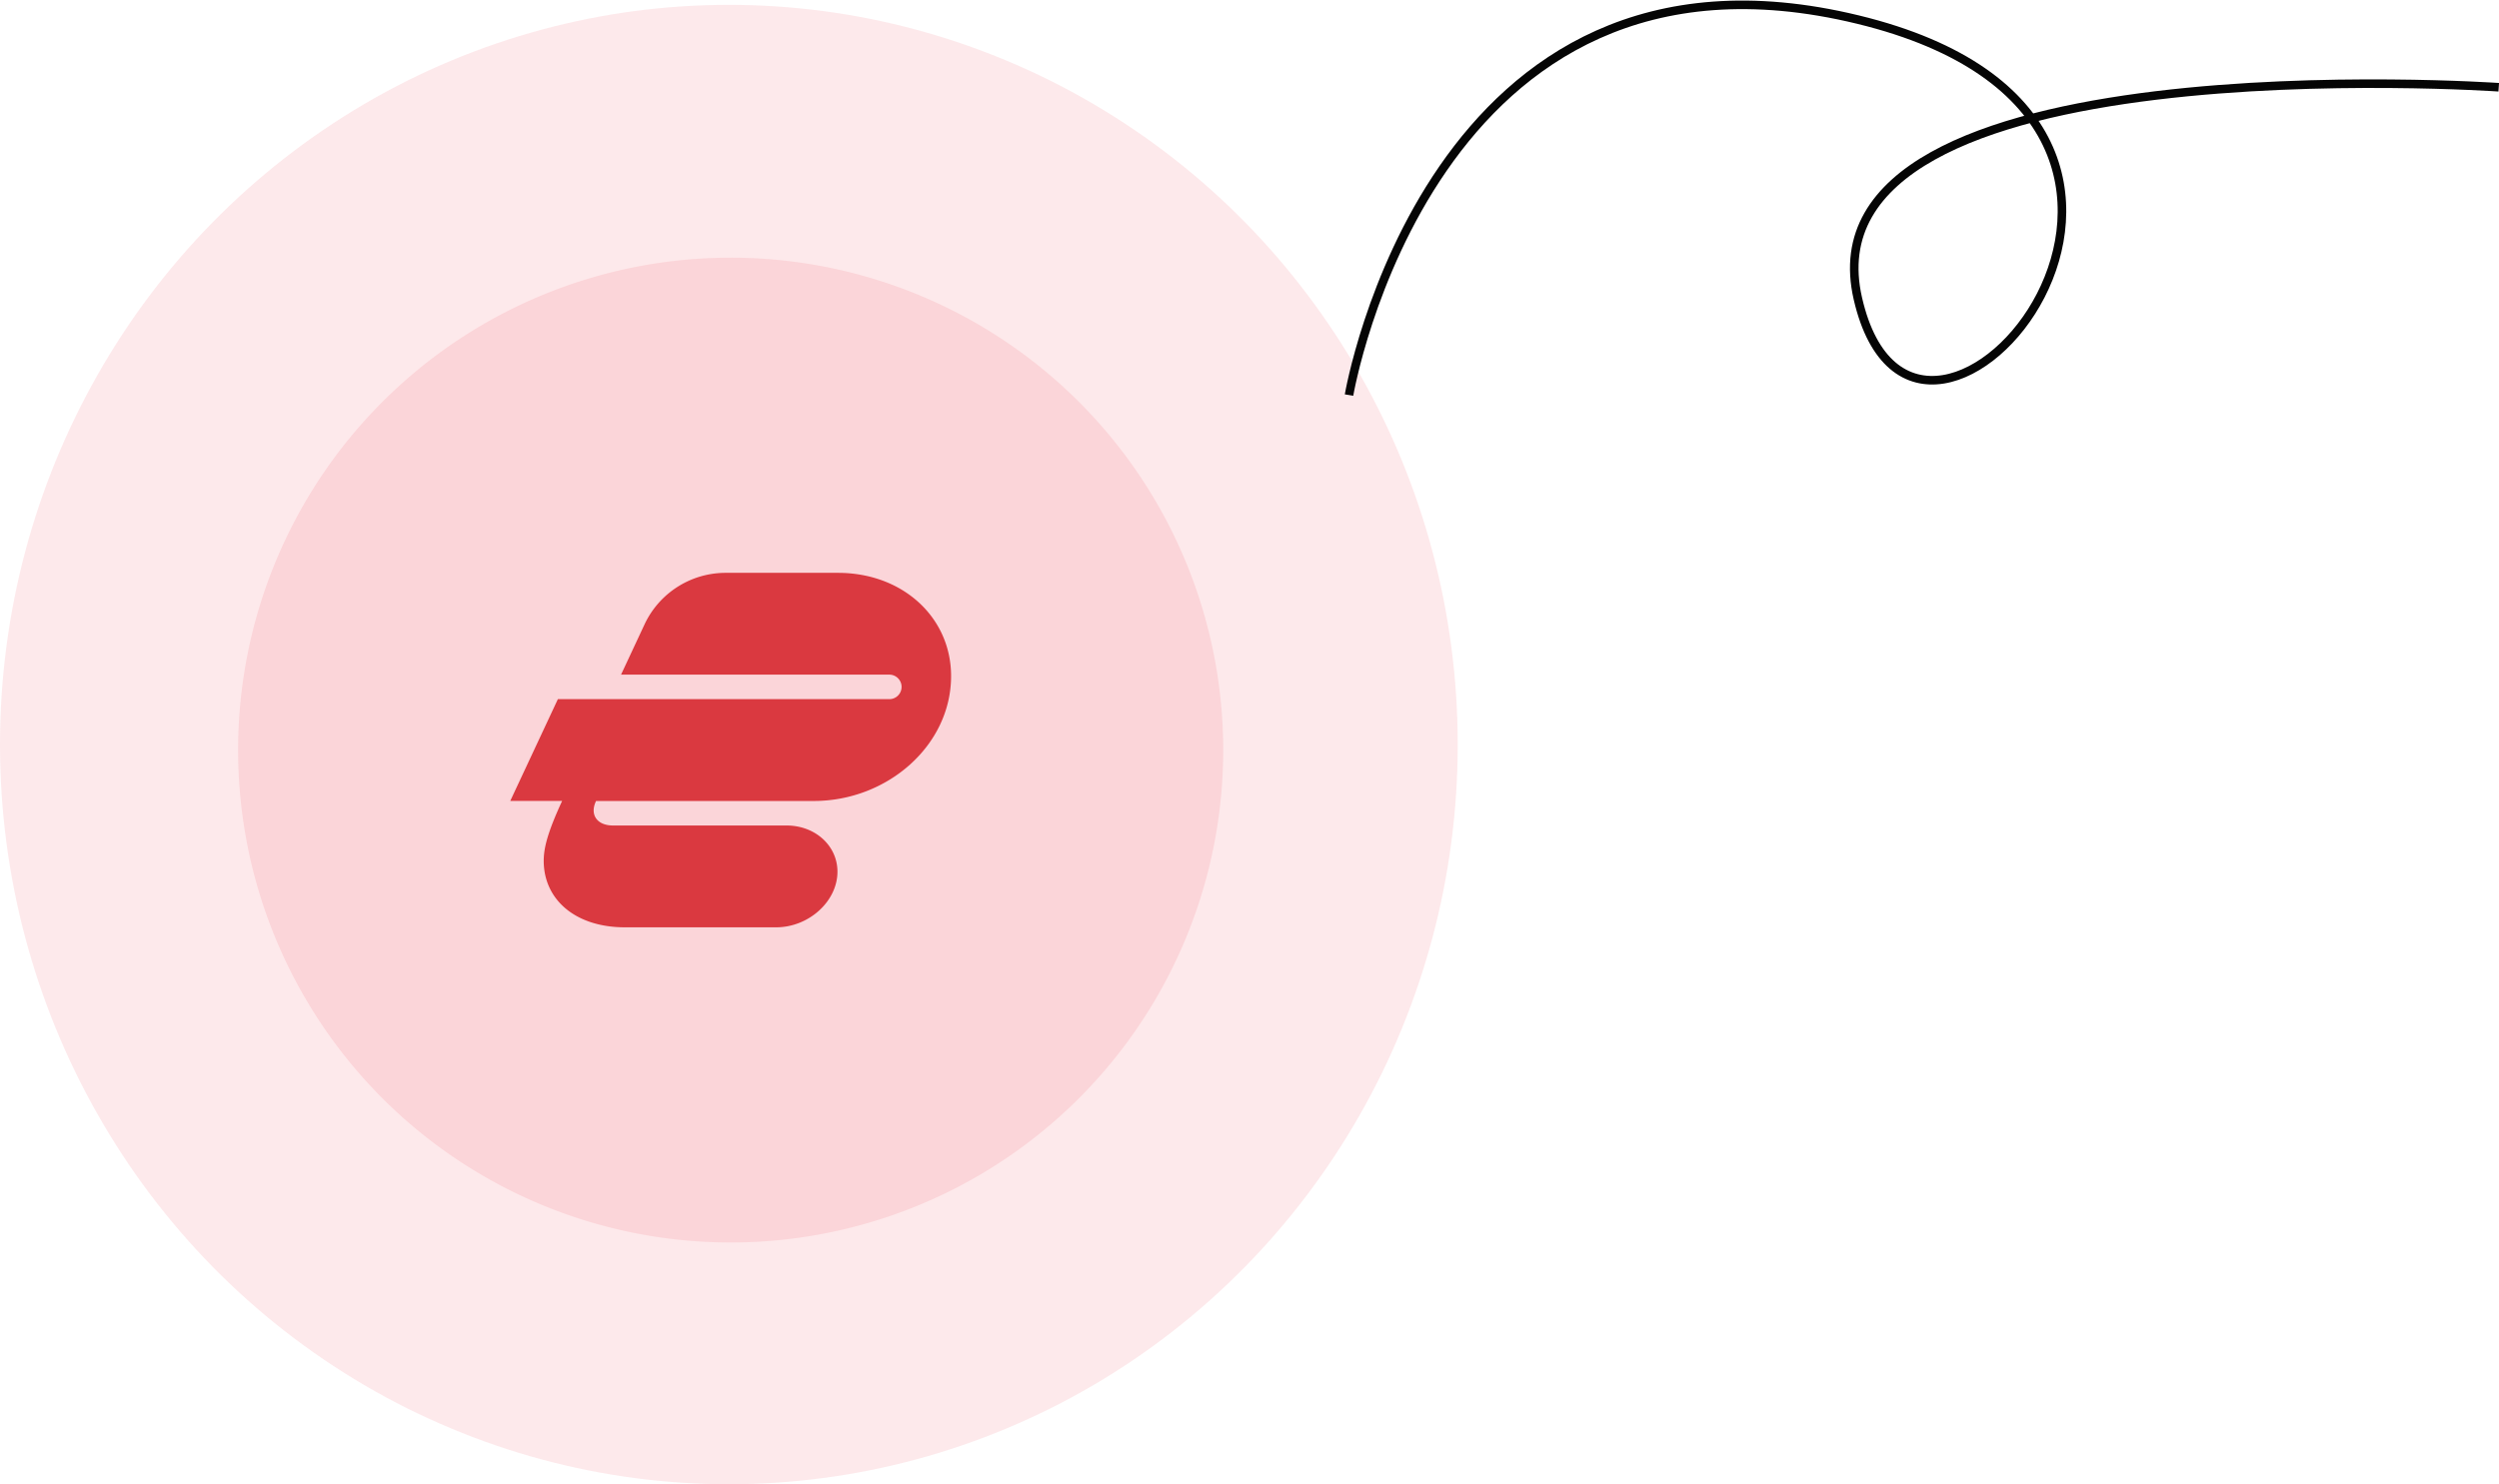
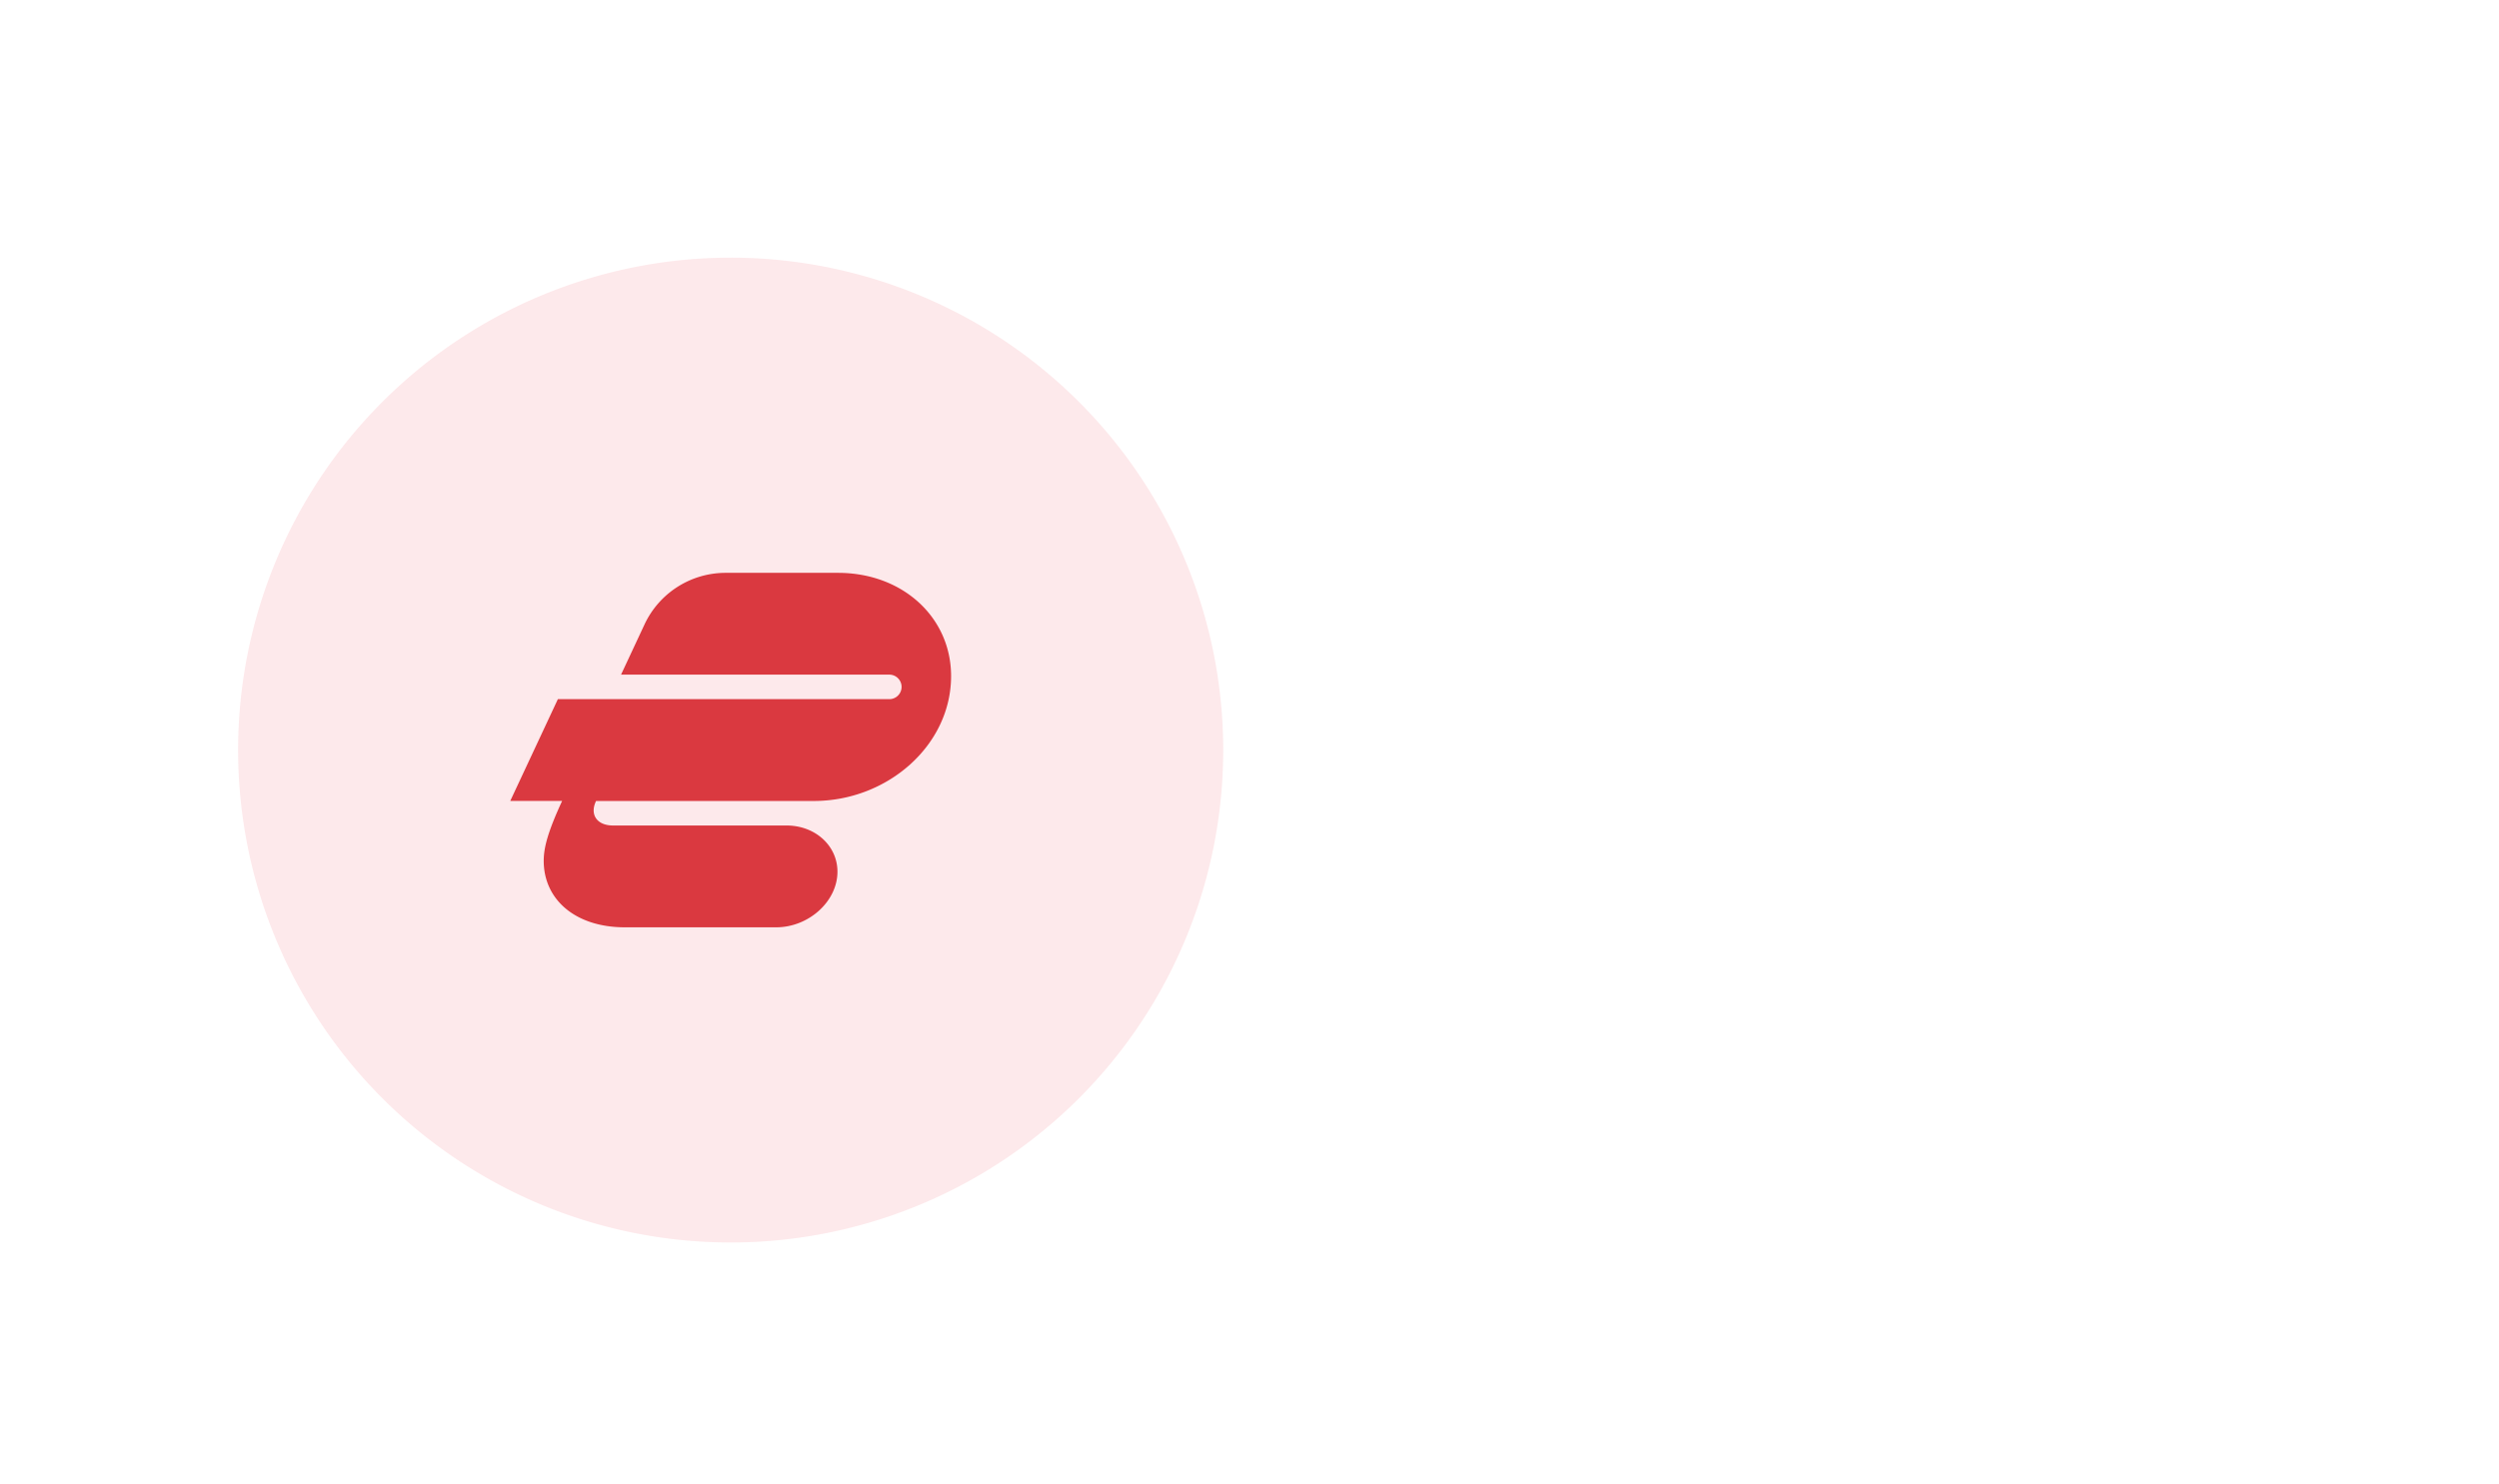
<svg xmlns="http://www.w3.org/2000/svg" width="438.052" height="260.247" viewBox="0 0 438.052 260.247">
  <g id="Express-d" transform="translate(-735 -4094.152)">
    <g id="Group_50355" data-name="Group 50355" transform="translate(15249 23171.838)">
-       <ellipse id="Ellipse_1899" data-name="Ellipse 1899" cx="127.763" cy="129.699" rx="127.763" ry="129.699" transform="translate(-14514 -19076.836)" fill="#ed1f38" opacity="0.1" />
      <path id="Path_117696" data-name="Path 117696" d="M472.944,134.491a86.34,86.34,0,1,0-86.332,86.353A86.331,86.331,0,0,0,472.944,134.491Z" transform="translate(-14772.524 -19080.672)" fill="#ed1f38" opacity="0.1" />
      <path id="White" d="M20.084,62.151c-8.678,0-14.216-4.877-14.216-11.655,0-2.231.662-4.958,3.224-10.5H0L8.347,22.148h58.1a2.15,2.15,0,1,0,0-4.3H19.423L23.554,9.01A15.693,15.693,0,0,1,37.687,0H57.44C68.846,0,77.277,7.851,77.277,18.1c0,12.149-11.158,21.9-24.051,21.9H15.043c-1.158,2.4.165,4.3,2.974,4.3H48.432c5.041,0,8.925,3.553,8.925,8.1,0,5.206-5.04,9.752-10.744,9.752Z" transform="translate(-14424.559 -18977.244)" fill="#da3940" fill-rule="evenodd" />
    </g>
-     <path id="Path_125928" data-name="Path 125928" d="M-15503-18744.457s-122.846-8.508-112.332,37.068,74.951-30.729,0-48.936-89.2,65.84-89.2,65.84" transform="translate(16676.004 22853.908)" fill="none" stroke="#050505" stroke-width="1.5" />
  </g>
</svg>